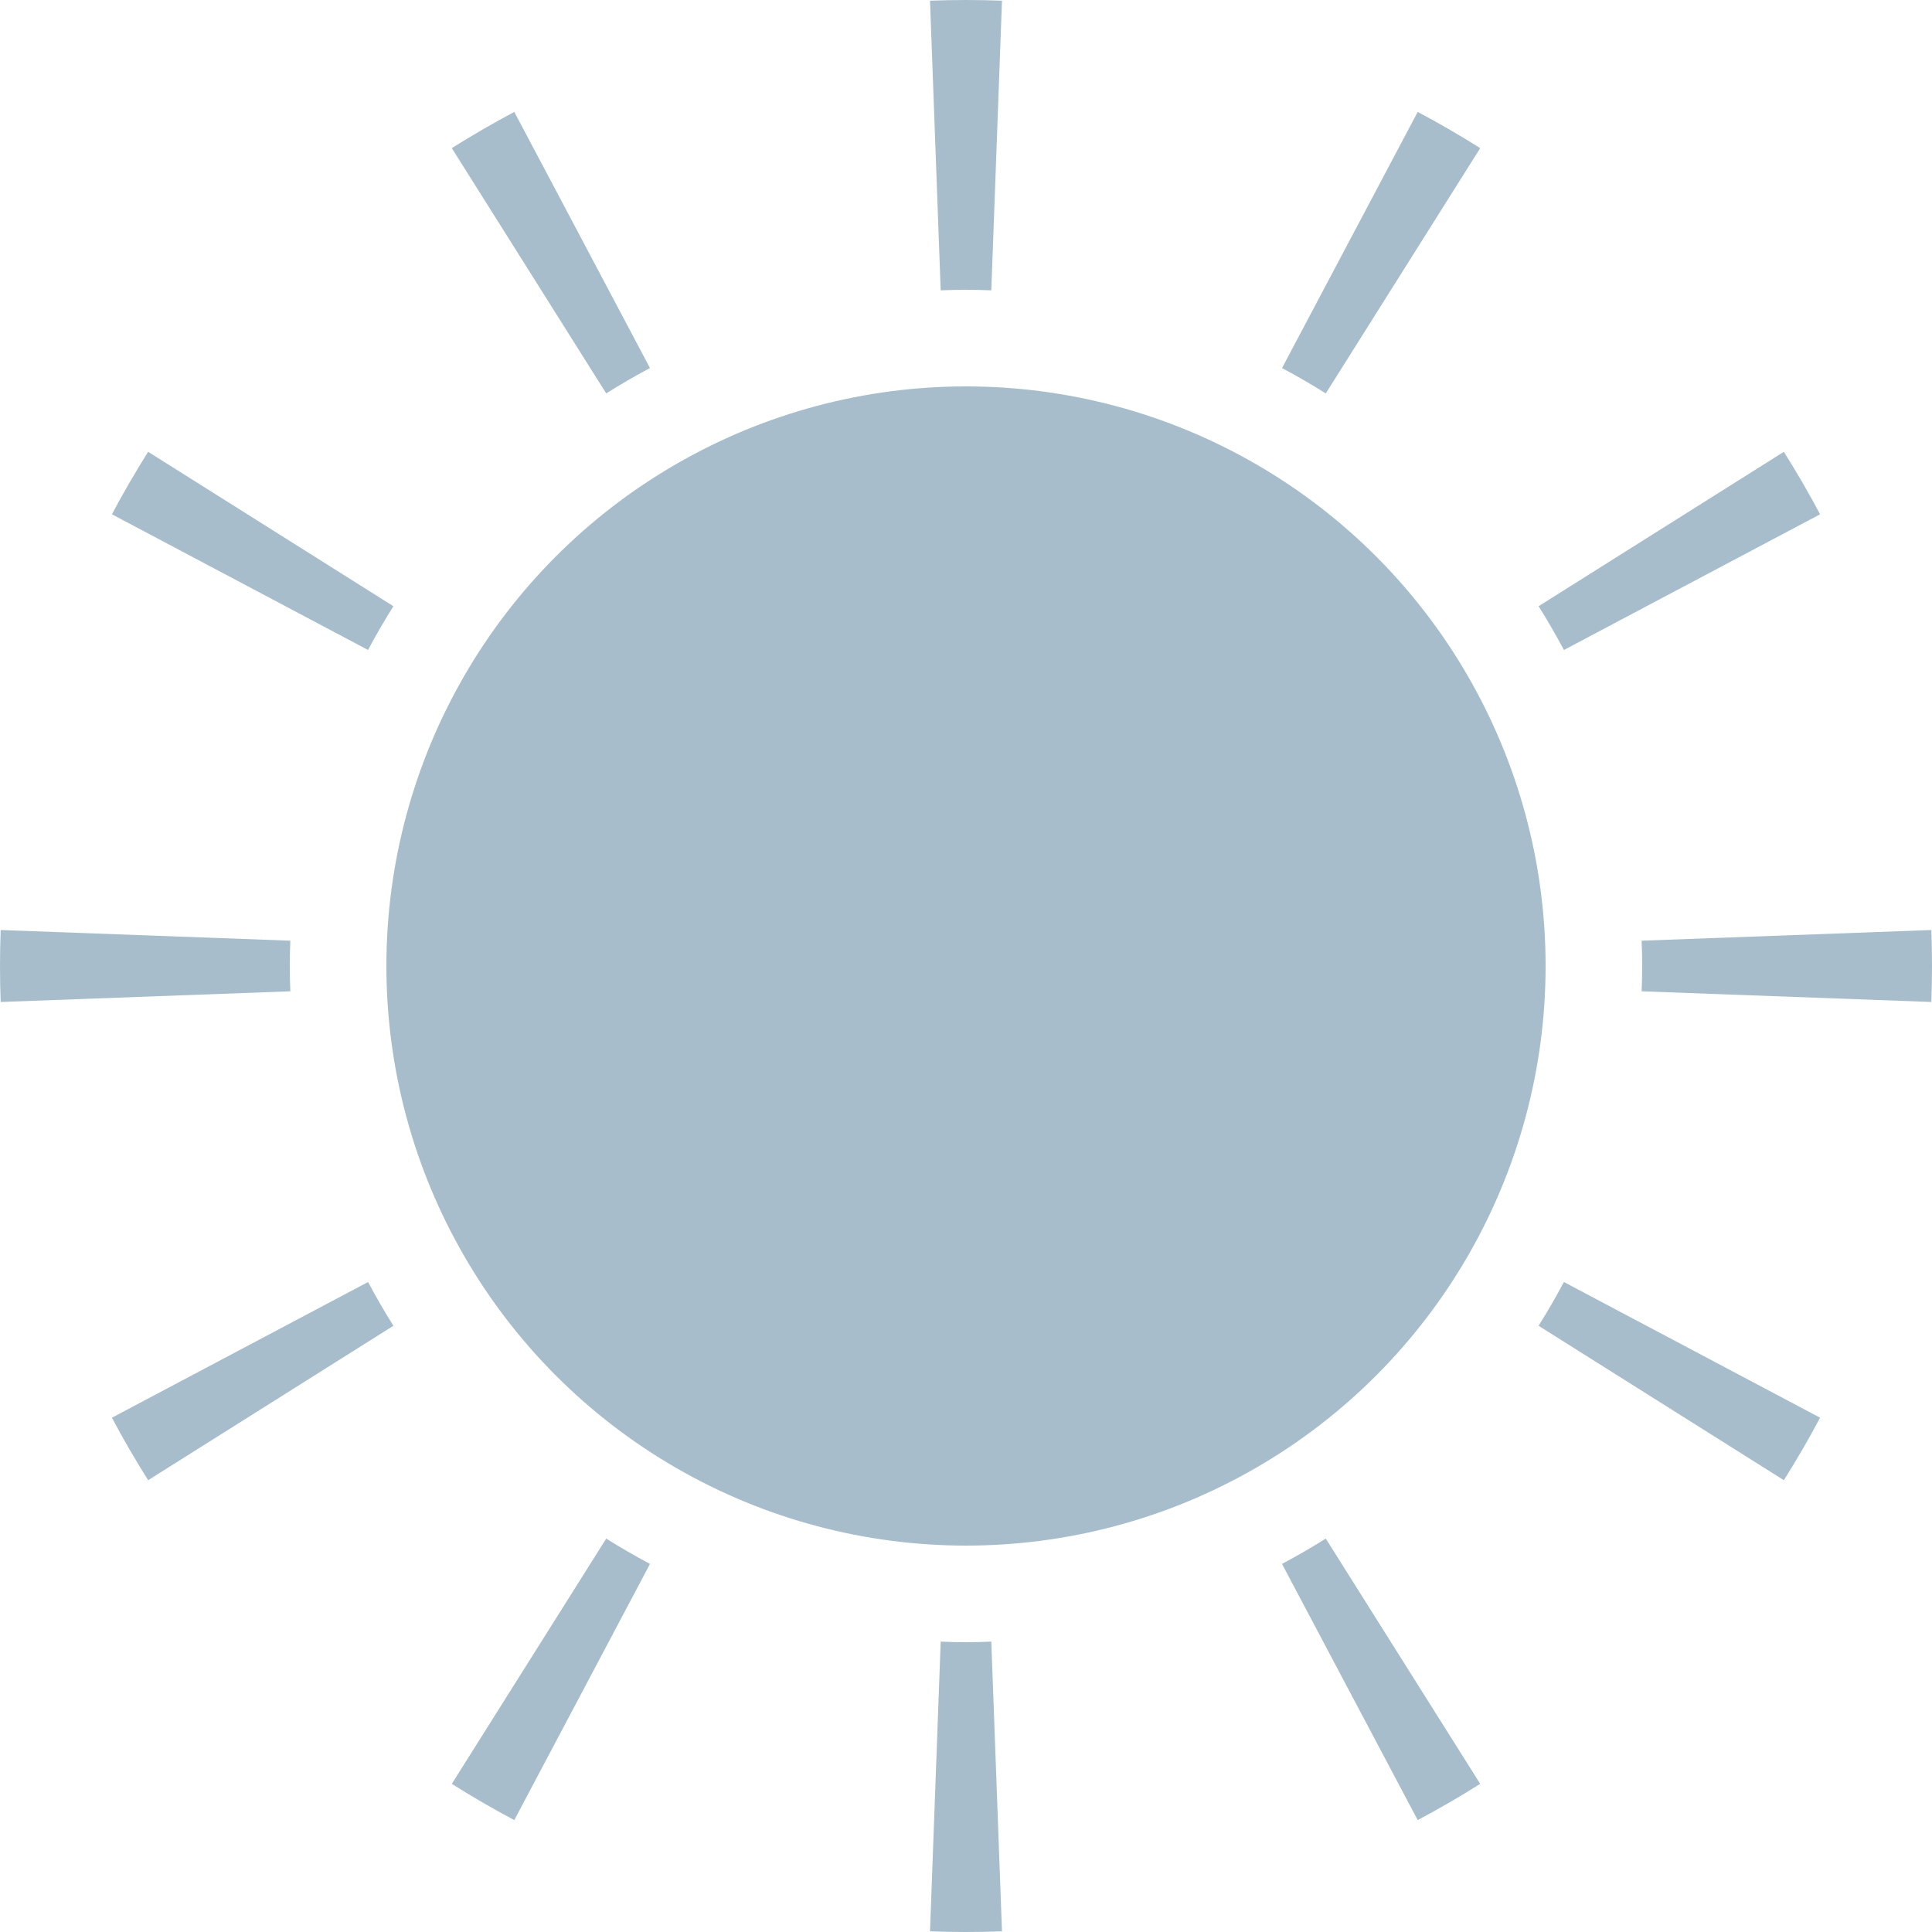
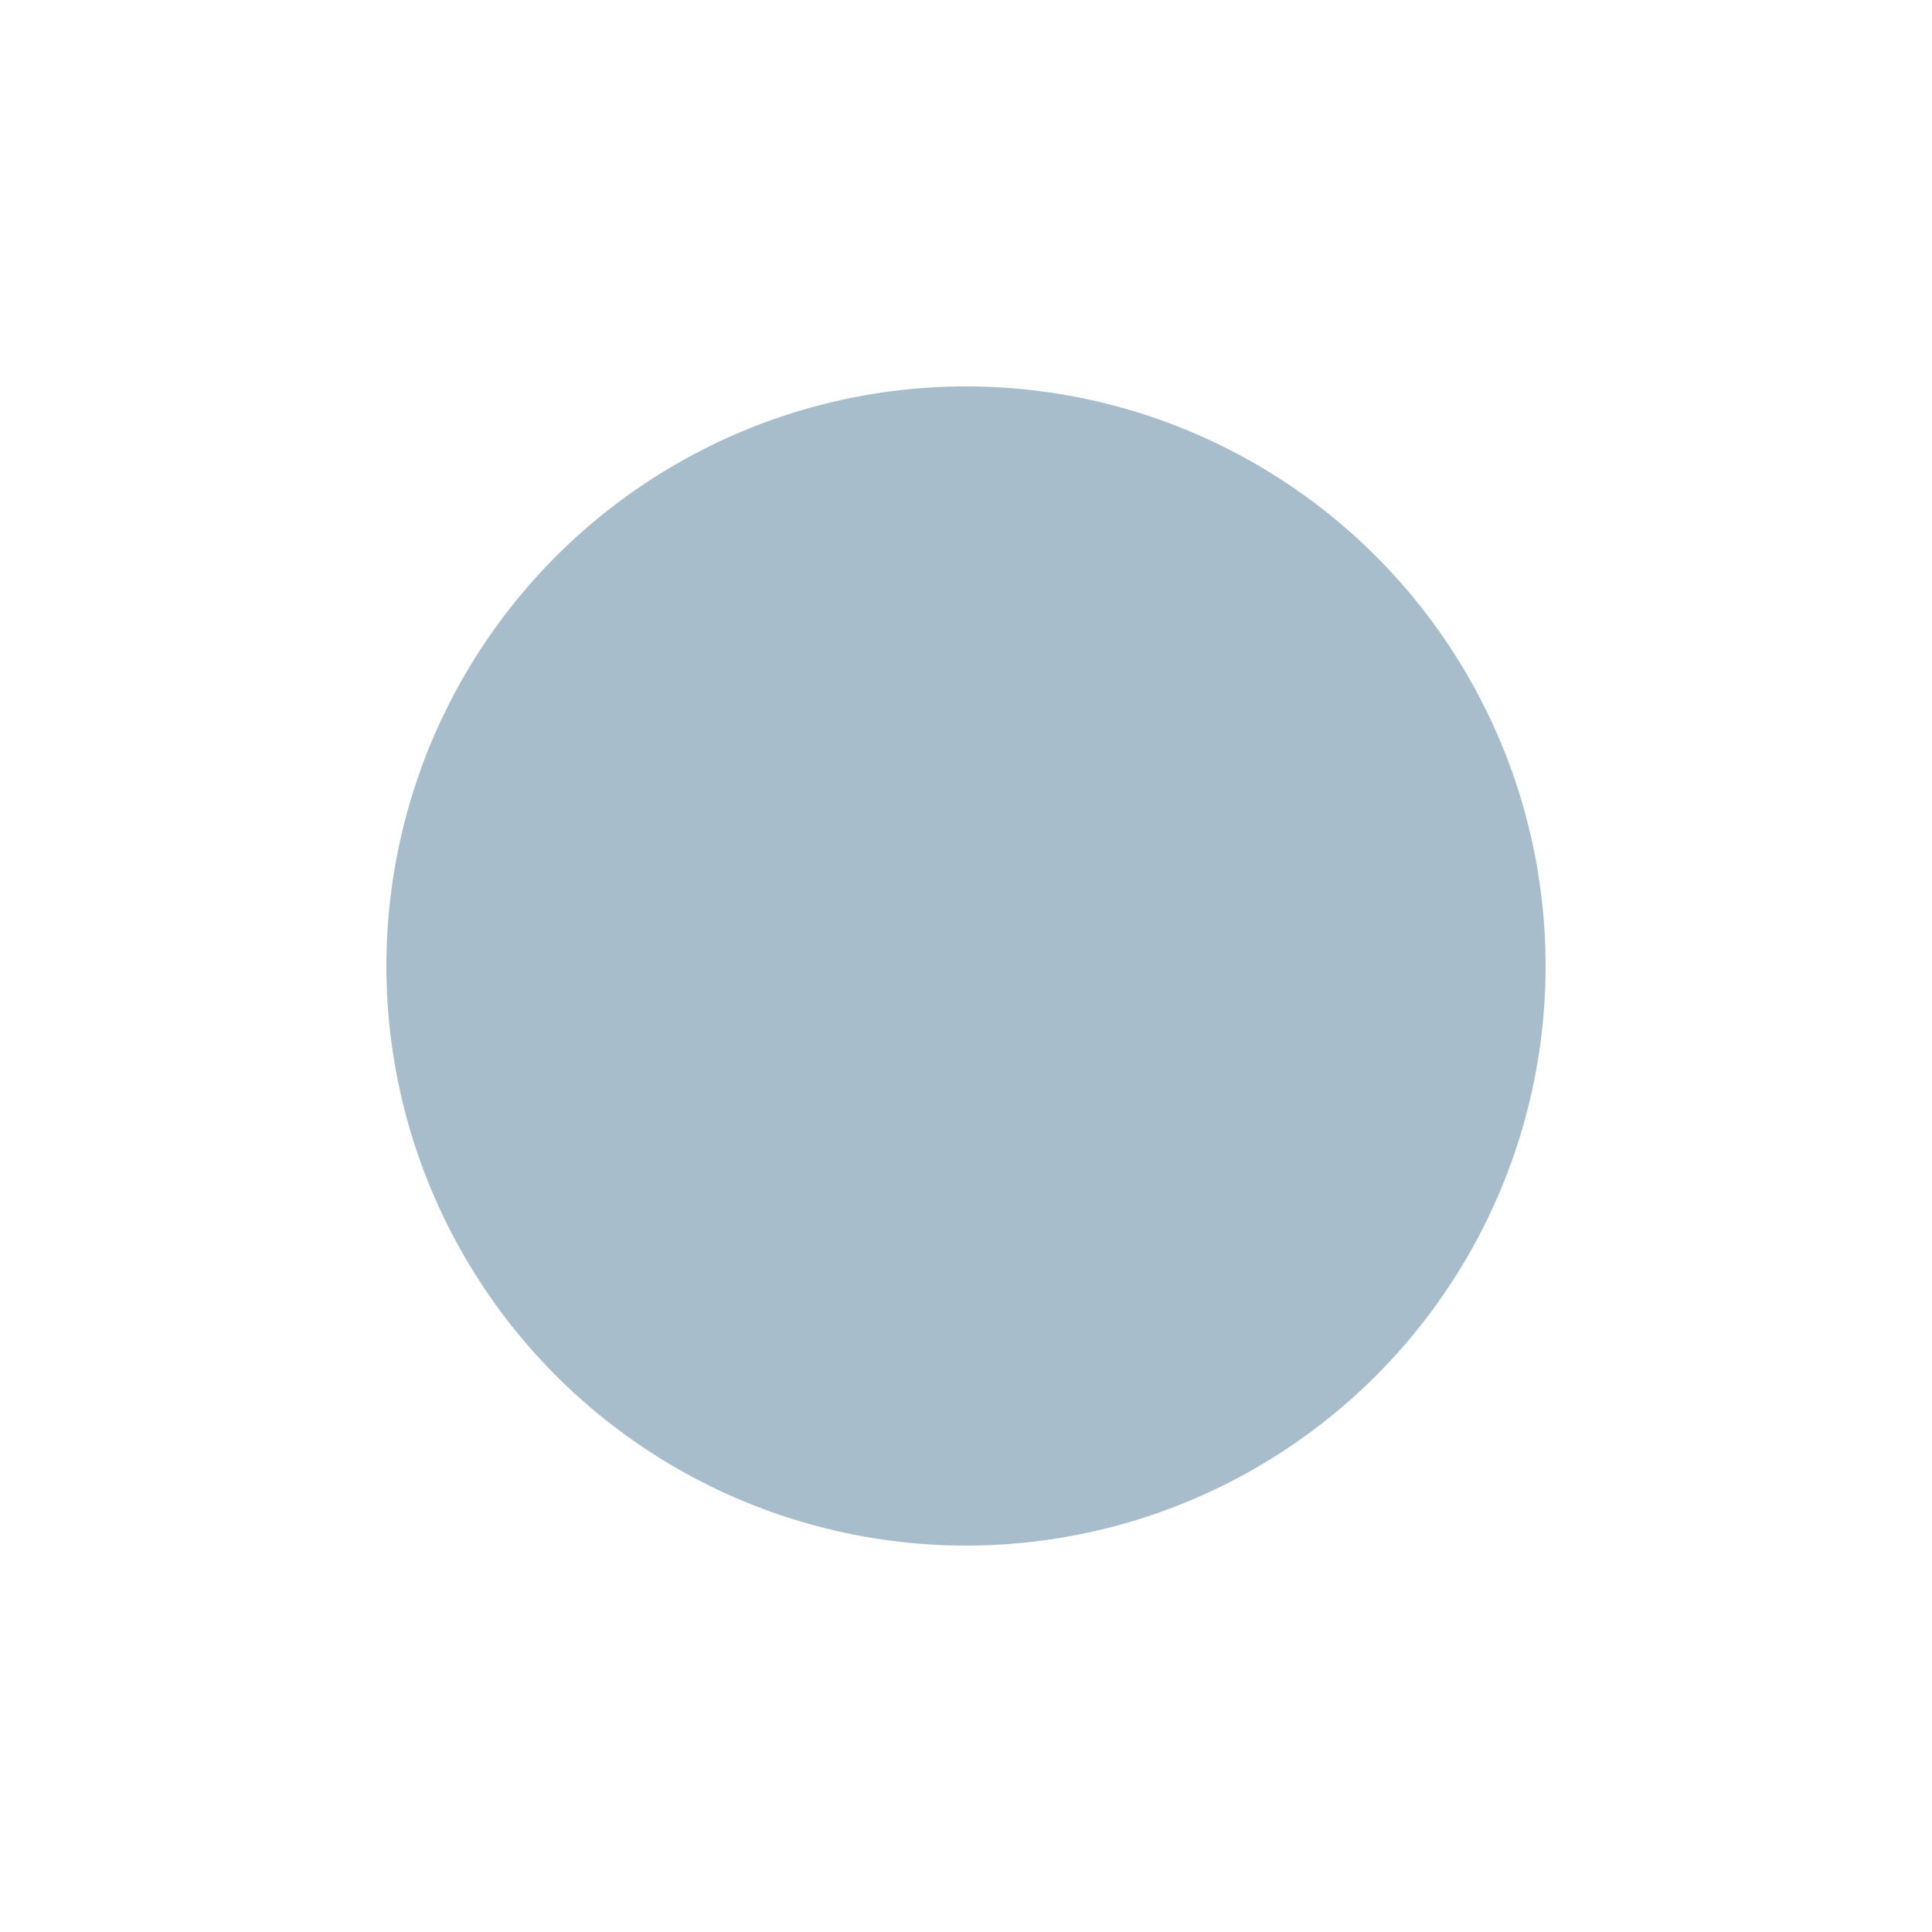
<svg xmlns="http://www.w3.org/2000/svg" width="40" height="40" viewBox="0 0 40 40" fill="none">
  <circle cx="20" cy="20" r="12" fill="#A7BDCB" />
-   <path d="M20.524 33.99L20.745 39.986C20.498 39.995 20.249 40 20 40C19.751 40 19.502 39.995 19.255 39.986L19.476 33.99V33.988C19.65 33.995 19.824 34 20 34C20.175 34 20.35 33.995 20.523 33.988L20.524 33.99ZM12.551 31.855C12.846 32.04 13.148 32.215 13.457 32.379V32.38L10.648 37.683C10.207 37.449 9.775 37.198 9.354 36.933L12.551 31.855V31.855ZM27.449 31.855L30.646 36.933C30.225 37.198 29.794 37.449 29.352 37.683L26.543 32.38L26.542 32.379C26.851 32.215 27.153 32.04 27.448 31.855L27.449 31.855ZM7.62 26.542C7.784 26.851 7.959 27.153 8.145 27.448V27.449L3.067 30.646C2.802 30.225 2.551 29.794 2.317 29.352L7.62 26.543V26.542ZM32.38 26.543L37.683 29.352C37.449 29.794 37.198 30.225 36.933 30.646L31.855 27.449L31.855 27.448C32.04 27.153 32.215 26.851 32.379 26.542L32.38 26.543ZM6 20C6 20.175 6.004 20.35 6.011 20.523L6.01 20.524L0.014 20.745C0.005 20.498 0 20.249 0 20C0 19.751 0.005 19.502 0.014 19.255L6.01 19.476H6.011C6.004 19.65 6 19.824 6 20ZM34 20C34 19.824 33.995 19.65 33.988 19.476H33.99L39.986 19.255C39.995 19.502 40 19.751 40 20C40 20.249 39.995 20.498 39.986 20.745L33.99 20.524L33.988 20.523C33.995 20.35 34 20.175 34 20ZM8.145 12.551C7.959 12.846 7.784 13.148 7.62 13.457L2.317 10.648C2.551 10.207 2.802 9.775 3.067 9.354L8.145 12.551ZM36.933 9.354C37.198 9.775 37.449 10.207 37.683 10.648L32.38 13.457H32.379C32.215 13.148 32.04 12.846 31.855 12.551H31.855L36.933 9.354ZM13.457 7.62C13.148 7.784 12.846 7.959 12.551 8.145L9.354 3.067C9.775 2.802 10.207 2.551 10.648 2.317L13.457 7.62ZM29.352 2.317C29.794 2.551 30.225 2.802 30.646 3.067L27.449 8.145H27.448C27.153 7.959 26.851 7.784 26.542 7.62H26.543L29.352 2.317ZM20.745 0.014L20.524 6.01L20.523 6.011C20.35 6.004 20.175 6 20 6C19.824 6 19.65 6.004 19.476 6.011V6.01L19.255 0.014C19.502 0.005 19.751 0 20 0C20.249 0 20.498 0.005 20.745 0.014Z" fill="#A7BDCB" />
</svg>